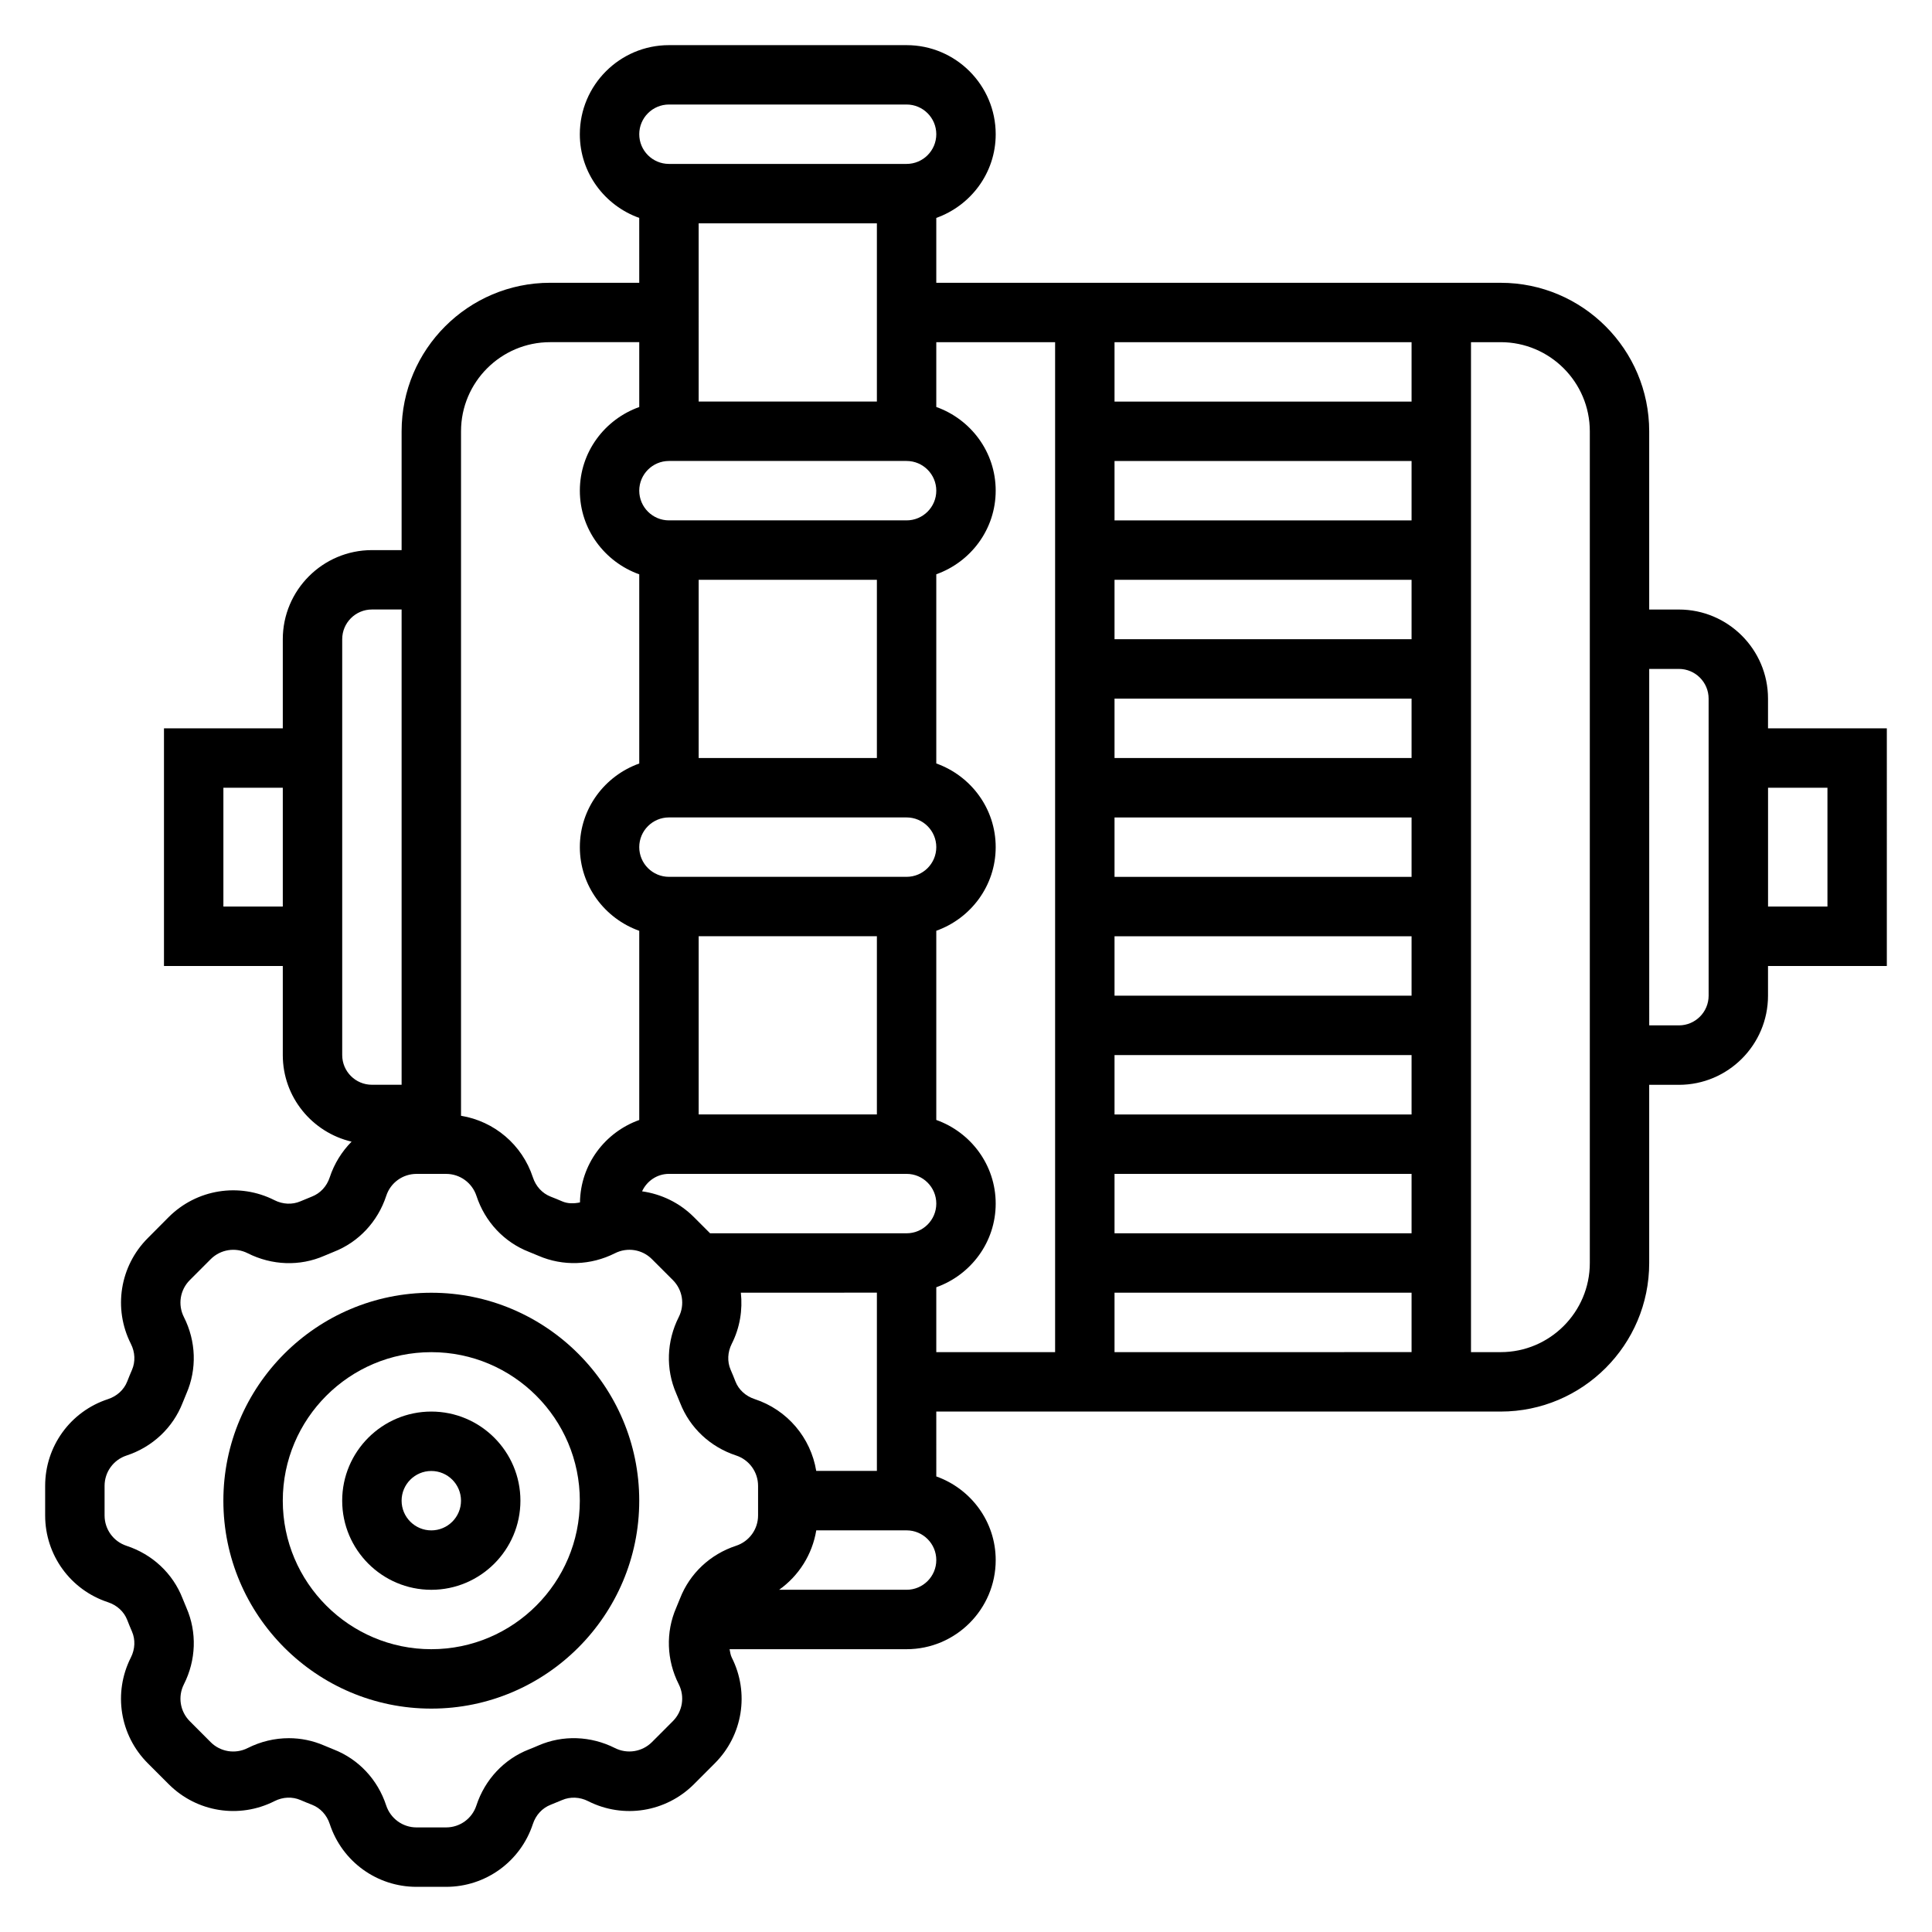
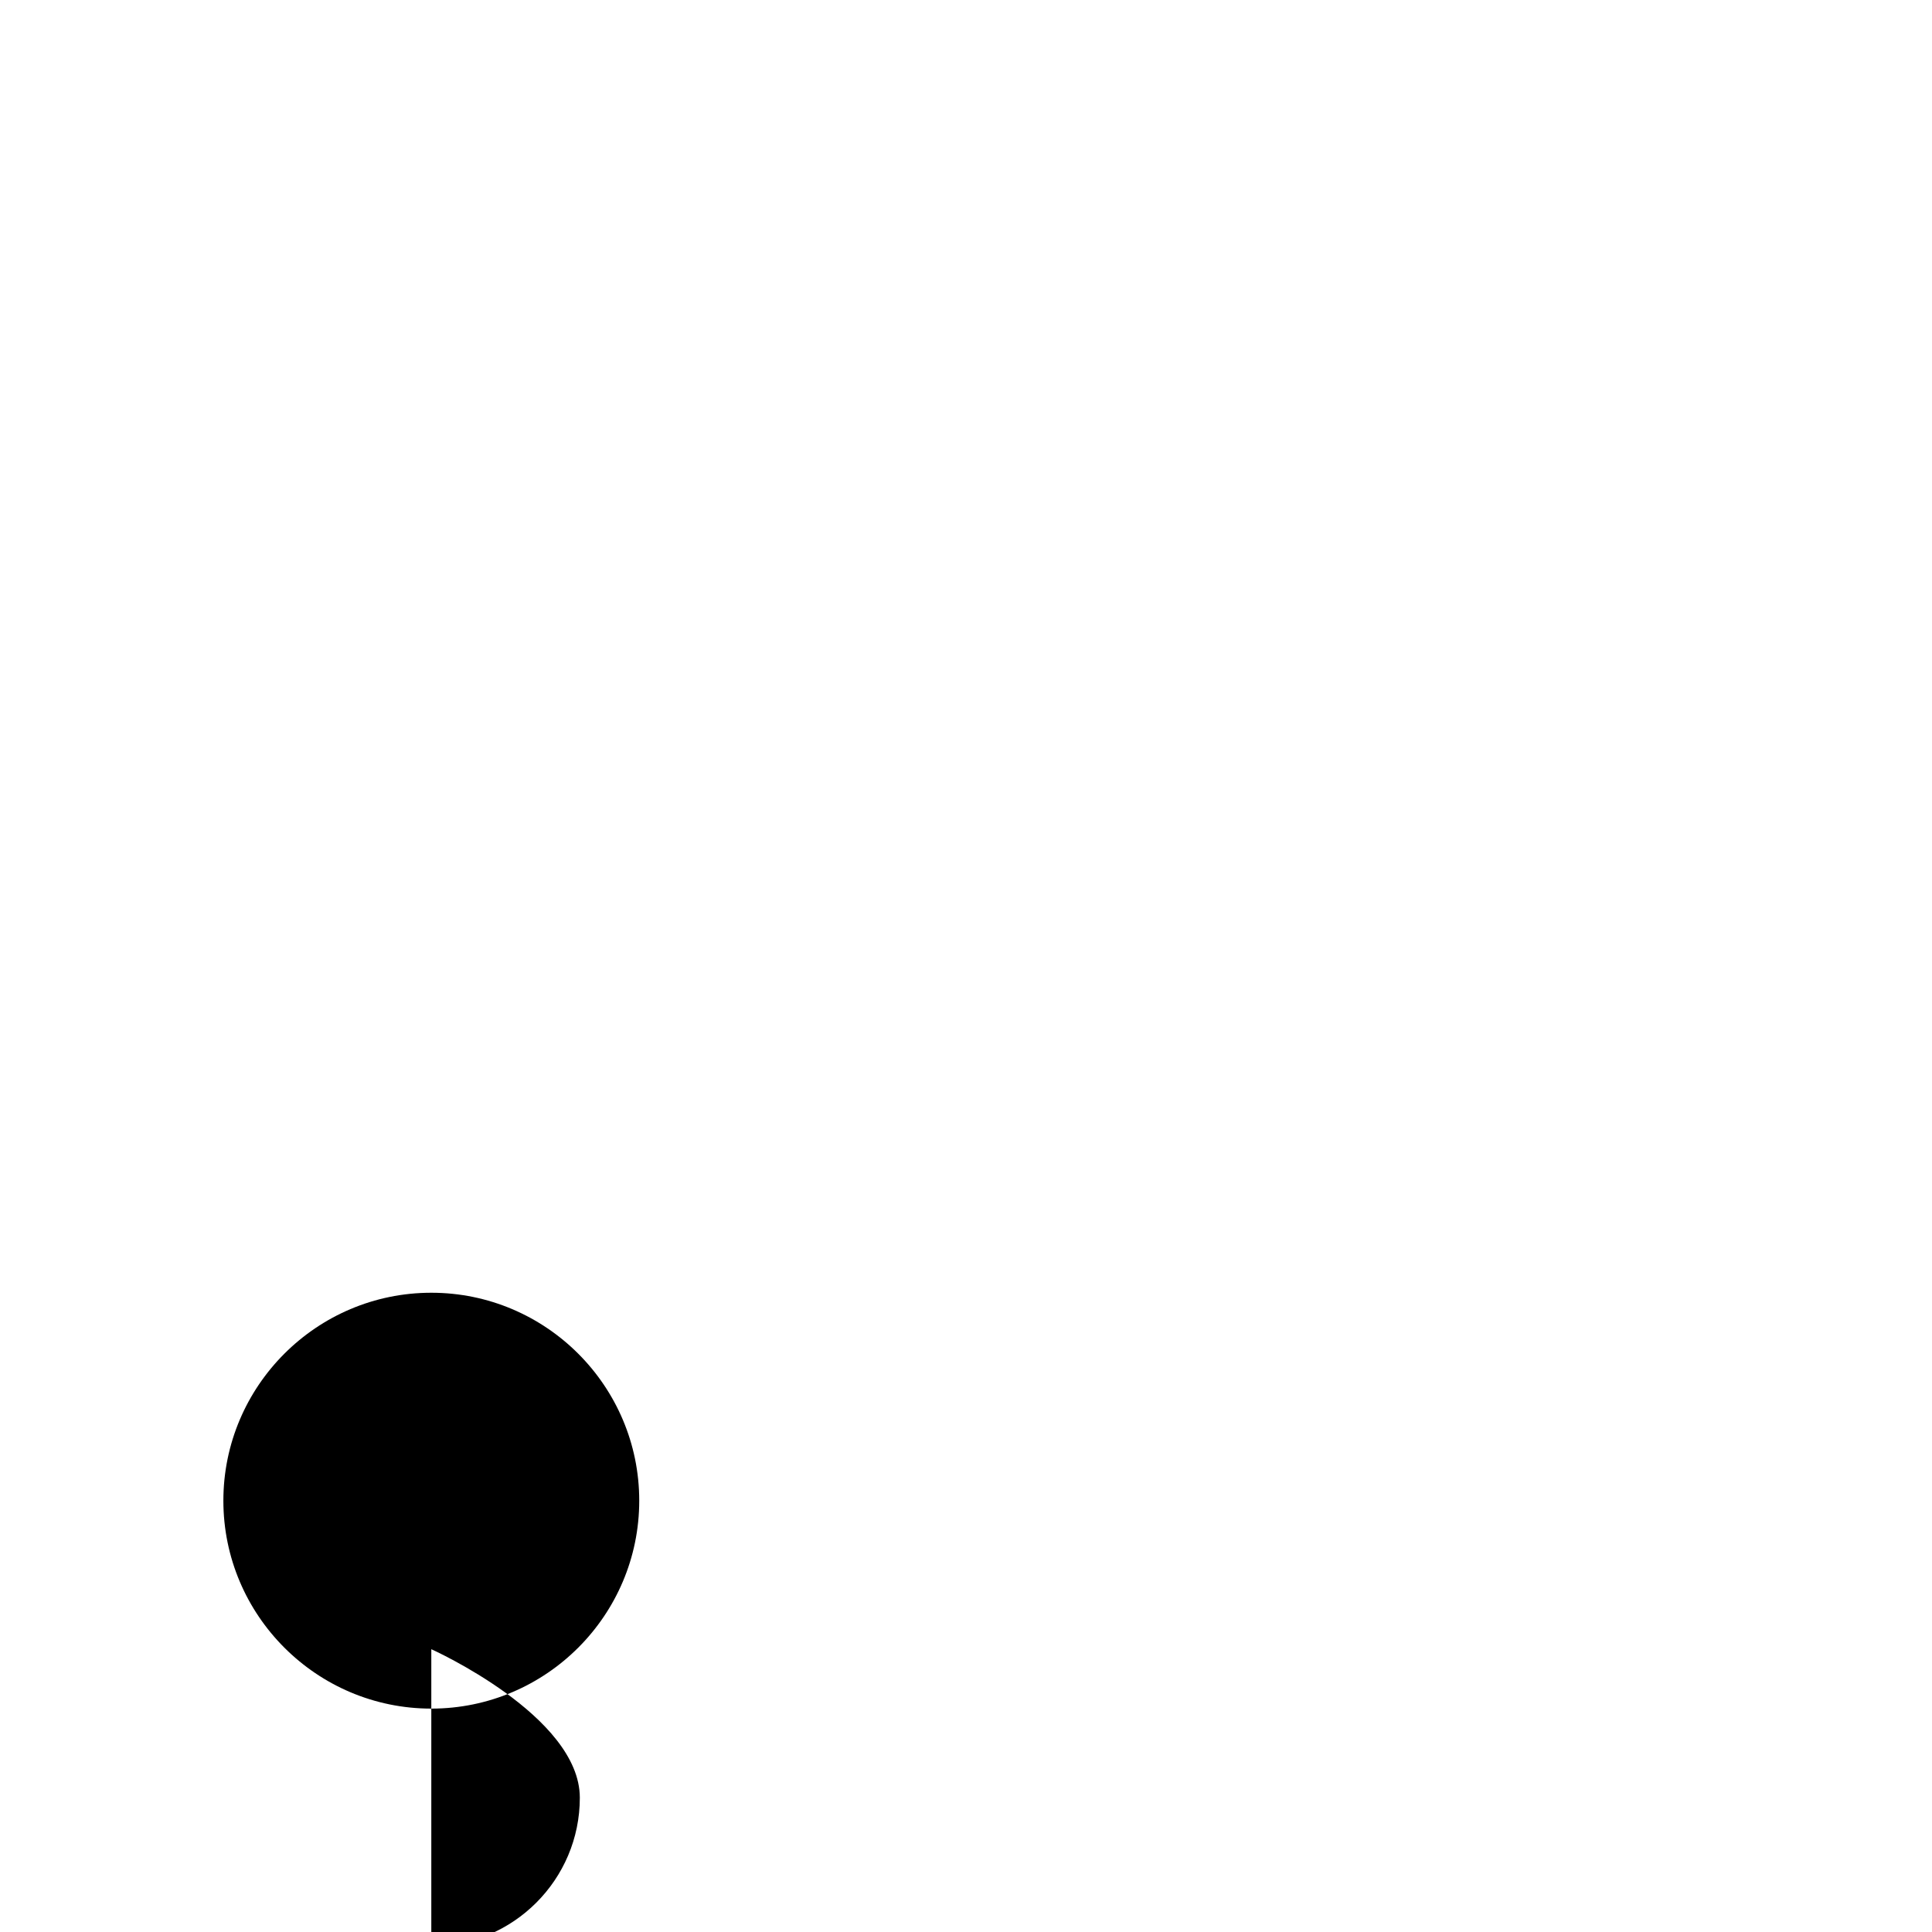
<svg xmlns="http://www.w3.org/2000/svg" fill="#000000" width="800px" height="800px" version="1.1" viewBox="144 144 512 512">
  <g>
-     <path d="m644.03 337.02h-31.488v-7.871c0-13.02-10.598-23.617-23.617-23.617h-7.871v-47.23c0-21.703-17.656-39.359-39.359-39.359l-149.57-0.004v-17.191c9.141-3.258 15.746-11.918 15.746-22.168 0-13.02-10.598-23.617-23.617-23.617h-62.977c-13.02 0-23.617 10.598-23.617 23.617 0 10.25 6.606 18.91 15.742 22.168l0.004 17.191h-23.617c-21.703 0-39.359 17.656-39.359 39.359v31.488h-7.871c-13.02 0-23.617 10.598-23.617 23.617v23.617h-31.488v62.977h31.488v23.617c0 11.164 7.809 20.492 18.23 22.938-2.574 2.606-4.59 5.809-5.793 9.461-0.781 2.379-2.488 4.227-4.723 5.094-1.016 0.402-2.039 0.82-3.047 1.258-2.148 0.922-4.66 0.82-6.871-0.301-9.352-4.738-20.625-2.922-28.039 4.481l-5.527 5.559c-7.414 7.406-9.219 18.672-4.488 28.031 1.125 2.219 1.227 4.731 0.301 6.879-0.441 1.016-0.867 2.047-1.266 3.078-0.852 2.195-2.715 3.906-5.094 4.691-9.969 3.262-16.66 12.504-16.66 22.988v7.84c0 10.484 6.699 19.727 16.656 22.996 2.379 0.789 4.234 2.488 5.086 4.676 0.402 1.047 0.828 2.078 1.273 3.102 0.93 2.141 0.82 4.652-0.301 6.871-4.731 9.352-2.93 20.617 4.488 28.031l5.551 5.551c7.406 7.406 18.672 9.219 28.023 4.481 2.219-1.125 4.723-1.227 6.887-0.293 1.008 0.434 2.023 0.852 3.07 1.258 2.203 0.859 3.914 2.715 4.691 5.102 3.273 9.953 12.504 16.645 22.992 16.645h7.84c10.477 0 19.719-6.699 22.996-16.656 0.781-2.379 2.488-4.227 4.707-5.094 1.031-0.402 2.047-0.82 3.062-1.258 2.148-0.922 4.66-0.82 6.871 0.301 9.359 4.738 20.617 2.922 28.031-4.481l5.543-5.551c7.414-7.406 9.219-18.672 4.488-28.031-0.348-0.711-0.426-1.465-0.578-2.207h46.91c13.02 0 23.617-10.598 23.617-23.617 0-10.25-6.606-18.91-15.742-22.168l-0.004-17.191h149.57c21.703 0 39.359-17.656 39.359-39.359v-47.23h7.871c13.02 0 23.617-10.598 23.617-23.617v-7.871h31.488zm-125.95 133.82h-78.719v-15.742h78.719zm0-31.488h-78.719v-15.742h78.719zm0-31.488h-78.719v-15.742h78.719zm0-31.488h-78.719v-15.742h78.719zm0-31.488h-78.719v-15.742h78.719zm0-31.488h-78.719v-15.742h78.719zm0-31.488h-78.719v-15.742h78.719zm-78.719 204.67h78.719v15.742l-78.719 0.004zm78.719-236.16h-78.719v-15.742h78.719zm-157.77 283.39c-1.449-8.801-7.644-16.191-16.328-19.043-2.387-0.789-4.242-2.488-5.086-4.676-0.402-1.047-0.828-2.078-1.273-3.102-0.93-2.141-0.82-4.652 0.301-6.871 2.172-4.297 2.906-8.996 2.41-13.547l36.051-0.004v47.23l-16.074 0.004zm23.945-62.977h-52.074l-4.289-4.289c-3.816-3.824-8.668-6.117-13.738-6.832 1.246-2.711 3.953-4.625 7.125-4.625h62.977c4.336 0 7.871 3.527 7.871 7.871 0 4.348-3.531 7.875-7.871 7.875zm-7.871-78.723v47.23h-47.23v-47.23zm7.871-15.742h-62.977c-4.336 0-7.871-3.527-7.871-7.871s3.535-7.871 7.871-7.871h62.977c4.336 0 7.871 3.527 7.871 7.871s-3.531 7.871-7.871 7.871zm-7.871-78.719v47.23h-47.23v-47.23zm7.871-15.746h-62.977c-4.336 0-7.871-3.527-7.871-7.871s3.535-7.871 7.871-7.871h62.977c4.336 0 7.871 3.527 7.871 7.871s-3.531 7.871-7.871 7.871zm-7.871-78.719v47.23h-47.23l-0.004-47.23zm-55.105-31.488h62.977c4.336 0 7.871 3.527 7.871 7.871s-3.535 7.871-7.871 7.871h-62.977c-4.336 0-7.871-3.527-7.871-7.871s3.535-7.871 7.871-7.871zm-31.488 62.977h23.617v17.191c-9.141 3.258-15.742 11.918-15.742 22.168s6.606 18.91 15.742 22.168v50.137c-9.141 3.258-15.742 11.918-15.742 22.168s6.606 18.91 15.742 22.168v50.137c-9.047 3.227-15.57 11.738-15.711 21.844-1.605 0.332-3.227 0.363-4.715-0.285-1-0.434-2.023-0.852-3.07-1.258-2.195-0.859-3.914-2.715-4.691-5.102-2.852-8.684-10.25-14.871-19.043-16.32v-181.4c0-13.02 10.594-23.613 23.613-23.613zm-86.59 149.57v-31.488h15.742v31.488zm31.488 39.359v-110.21c0-4.344 3.535-7.871 7.871-7.871h7.871v125.95h-7.871c-4.34 0-7.871-3.527-7.871-7.875zm89.527 144c-0.332 0.844-0.668 1.676-1.023 2.496-2.801 6.453-2.559 13.84 0.684 20.246 1.652 3.266 1.023 7.203-1.574 9.793l-5.543 5.551c-2.59 2.574-6.527 3.211-9.801 1.559-6.414-3.227-13.793-3.488-20.238-0.691-0.836 0.371-1.684 0.715-2.527 1.047-6.606 2.566-11.684 7.988-13.941 14.855-1.133 3.484-4.367 5.824-8.027 5.824h-7.84c-3.66 0-6.887-2.348-8.039-5.816-2.25-6.871-7.336-12.289-13.926-14.848-0.852-0.34-1.699-0.684-2.535-1.047-2.977-1.289-6.148-1.938-9.336-1.938-3.723 0-7.453 0.875-10.918 2.621-3.273 1.652-7.219 1.016-9.793-1.559l-5.535-5.551c-2.59-2.59-3.219-6.527-1.566-9.793 3.242-6.406 3.488-13.793 0.684-20.238-0.355-0.828-0.699-1.66-1.039-2.519-2.566-6.606-7.981-11.684-14.855-13.941-3.477-1.148-5.812-4.375-5.812-8.047v-7.84c0-3.668 2.34-6.894 5.824-8.039 6.863-2.258 12.281-7.344 14.855-13.957 0.332-0.844 0.668-1.676 1.023-2.496 2.801-6.453 2.559-13.84-0.684-20.246-1.652-3.266-1.023-7.203 1.574-9.793l5.543-5.551c2.598-2.59 6.535-3.211 9.801-1.559 6.422 3.234 13.801 3.496 20.238 0.691 0.844-0.371 1.691-0.715 2.519-1.047 6.606-2.566 11.691-7.981 13.949-14.855 1.129-3.481 4.367-5.82 8.027-5.82h7.84c3.66 0 6.887 2.348 8.039 5.816 2.25 6.871 7.336 12.289 13.918 14.848 0.859 0.34 1.707 0.684 2.543 1.047 6.445 2.785 13.832 2.551 20.246-0.684 3.273-1.652 7.211-1.031 9.793 1.559l5.551 5.551c2.59 2.59 3.219 6.527 1.566 9.793-3.242 6.406-3.488 13.793-0.684 20.238 0.355 0.828 0.699 1.66 1.039 2.519 2.566 6.606 7.981 11.684 14.855 13.941 3.465 1.148 5.805 4.375 5.805 8.043v7.84c0 3.668-2.34 6.887-5.832 8.039-6.867 2.258-12.273 7.336-14.848 13.957zm60.039-2.297h-33.777c5.211-3.707 8.785-9.344 9.84-15.742l23.938-0.004c4.336 0 7.871 3.527 7.871 7.871 0 4.348-3.531 7.875-7.871 7.875zm7.871-80.172c9.141-3.258 15.742-11.918 15.742-22.168s-6.606-18.91-15.742-22.168v-50.137c9.141-3.258 15.742-11.918 15.742-22.168s-6.606-18.91-15.742-22.168v-50.137c9.141-3.258 15.742-11.918 15.742-22.168s-6.606-18.91-15.742-22.168v-17.172h31.488v267.65h-31.488zm173.19-6.422c0 13.02-10.598 23.617-23.617 23.617h-7.871v-267.65h7.871c13.02 0 23.617 10.598 23.617 23.617zm31.488-70.848c0 4.344-3.535 7.871-7.871 7.871h-7.871l-0.004-94.465h7.871c4.336 0 7.871 3.527 7.871 7.871zm31.488-23.617h-15.742v-31.488h15.742z" />
-     <path d="m258.3 486.59c-30.387 0-55.105 24.727-55.105 55.105 0 30.379 24.719 55.105 55.105 55.105s55.105-24.727 55.105-55.105c0-30.379-24.719-55.105-55.105-55.105zm0 94.465c-21.703 0-39.359-17.656-39.359-39.359 0-21.703 17.656-39.359 39.359-39.359s39.359 17.656 39.359 39.359c0.004 21.703-17.656 39.359-39.359 39.359z" />
+     <path d="m258.3 486.59c-30.387 0-55.105 24.727-55.105 55.105 0 30.379 24.719 55.105 55.105 55.105s55.105-24.727 55.105-55.105c0-30.379-24.719-55.105-55.105-55.105zm0 94.465s39.359 17.656 39.359 39.359c0.004 21.703-17.656 39.359-39.359 39.359z" />
    <path d="m258.3 518.08c-13.02 0-23.617 10.598-23.617 23.617 0 13.02 10.598 23.617 23.617 23.617s23.617-10.598 23.617-23.617c0-13.02-10.594-23.617-23.617-23.617zm0 31.488c-4.336 0-7.871-3.527-7.871-7.871s3.535-7.871 7.871-7.871c4.336 0 7.871 3.527 7.871 7.871 0.004 4.344-3.531 7.871-7.871 7.871z" />
  </g>
</svg>